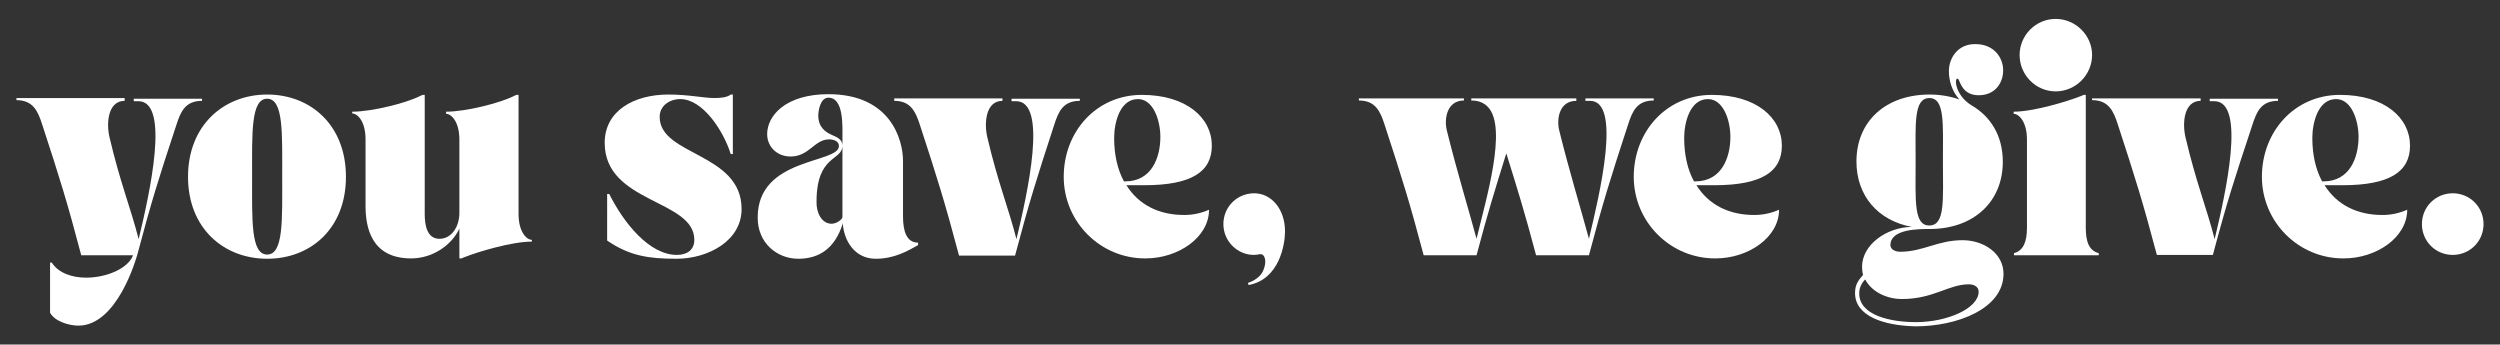
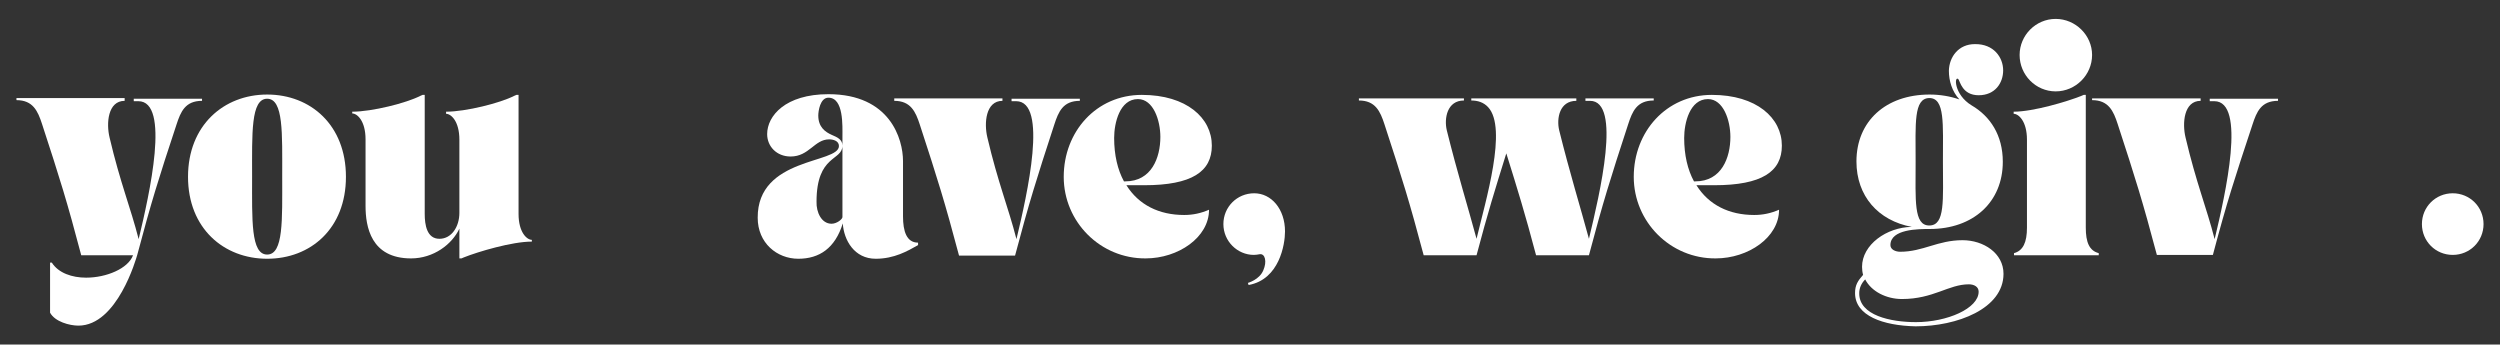
<svg xmlns="http://www.w3.org/2000/svg" version="1.1" id="Layer_1" x="0px" y="0px" viewBox="0 0 714 98.4" style="enable-background:new 0 0 714 98.4;" xml:space="preserve">
  <rect x="0" y="0" width="714" height="98.4" fill="#333333" stroke="none" />
  <style type="text/css">
	.st0{fill:#FFFFFF;}
</style>
  <g>
    <path class="st0" d="M35.6,28.1v0.7c-4.8,0-5.3,6.4-4.3,10.5c3,12.8,6,20,8.3,29c3.1-12.9,9.1-39.4-0.1-39.4h-1.3v-0.7h19.5v0.6   c-4.8,0-6.1,3.1-7.3,6.8C45.3,51,43.2,57.7,39.2,72.8c-0.3,1-5.7,20.2-16.8,20.2c-2.5,0-6.7-1.1-8.1-3.7V75h0.5   c1.9,3,5.8,4.3,9.8,4.3c5.8,0,12-2.6,13.4-6.4H23.2C19.2,57.7,17.1,51,12,35.4c-1.2-3.7-2.6-6.8-7.3-6.8v-0.6H35.6z" />
    <path class="st0" d="M53.7,50.5C53.7,35.8,63.9,27,76.3,27s22.5,8.7,22.5,23.5S88.7,73.9,76.3,73.9S53.7,65.2,53.7,50.5z    M76.3,72.7c4.7,0,4.3-9.9,4.3-22.3c0-12.3,0.4-22.2-4.3-22.2S72,38.2,72,50.4C72,62.8,71.6,72.7,76.3,72.7z" />
    <path class="st0" d="M100.6,31.9c5.7,0,15.5-2.5,19.4-4.5c0.2-0.1,0.5-0.2,0.7-0.3h0.6v34c0,3.1,0.6,7.1,4.2,7.1   c3.5,0,5.7-3.5,5.7-7.4V39.9c0-5.3-2.4-7.4-3.8-7.4v-0.6c5.7,0,15.5-2.5,19.4-4.5c0.2-0.1,0.5-0.2,0.7-0.3h0.6v34   c0,5.3,2.4,7.4,3.8,7.4V69c-5.7,0-15.4,2.9-19.4,4.5c-0.3,0.1-0.5,0.2-0.7,0.3h-0.6v-8.5c-2.1,4.5-7.4,8.5-13.8,8.5   c-11.5,0-13-9.1-13-15v-19c0-5.3-2.4-7.4-3.8-7.4V31.9z" />
-     <path class="st0" d="M172.7,40.8c0-9.2,8.4-13.8,18.2-13.8c5.8,0,10,1,13.2,1c1.8,0,3.6-0.2,4.6-1h0.6V44h-0.6   c-2.1-6.7-8-15.7-14.4-15.7c-3.1,0-5.9,1.9-5.9,5.1c0,11.1,23.4,10.2,23.4,26.3c0,9.1-9.6,14.2-18.6,14.2c-7.9,0-13.4-0.8-19.8-5.2   V55.4h0.6c4.2,8.4,11.5,17.4,19.3,17.4c2.9,0,5-1.4,5-4.3C198.3,56.9,172.7,58.1,172.7,40.8z" />
    <path class="st0" d="M239.6,41.7c0-1.5-1.7-1.9-2.8-1.9c-4.2,0-5.7,4.9-11,4.9c-4,0-6.7-2.9-6.7-6.4c0-5.2,5.2-11.4,17.5-11.4   c17.6,0,21.3,12.8,21.3,19.1v15.8c0,4.2,1,7.5,4.3,7.5V70c-3,1.7-6.8,3.9-12.1,3.9c-6.1,0-9.1-5.3-9.4-10.1   c-2.2,7.1-6.7,10.1-12.7,10.1c-6.1,0-11.6-4.5-11.6-11.7C216.3,44.8,239.6,46.8,239.6,41.7z M237.5,63.9c1.5,0,3.1-1.3,3.1-1.9   V39.1c0-3.1,0.4-11.2-4-11.2c-2.4,0-2.9,3.9-2.9,5.1c0,3.3,2,4.7,3.8,5.5c1.6,0.7,3.1,1.3,3.1,3.1c0,4.4-7.4,2.5-7.4,16   C233.1,60.6,234.6,63.9,237.5,63.9z" />
    <path class="st0" d="M255.4,28.1h30.9v0.7c-4.8,0-5.3,6.4-4.3,10.5c3,12.8,6,20,8.3,29c3.1-12.9,9.1-39.4-0.1-39.4h-1.3v-0.7h19.5   v0.6c-4.8,0-6.1,3.1-7.3,6.8c-5.1,15.6-7.2,22.3-11.2,37.4h-16c-4-15.1-6.1-21.8-11.2-37.4c-1.2-3.7-2.6-6.8-7.3-6.8V28.1z" />
    <path class="st0" d="M303.8,50.5c0-12.9,9.3-23.4,22.3-23.4c12.8,0,20,6.6,20,14.5c0,7.4-5.7,11.3-19.3,11.3h-5.1   c3.5,5.6,9.3,8.5,16.5,8.5c2.5,0,4.8-0.5,7.1-1.5c0,7.9-8.8,13.9-18.1,13.9C314.3,73.9,303.8,63.4,303.8,50.5z M321.4,51.8   c7.5,0,10-6.8,10-12.7c0-4.7-2-10.8-6.4-10.8c-5.2,0-6.8,6.8-6.8,11.1c0,4.9,1,9.1,2.8,12.4H321.4z" />
    <path class="st0" d="M349.4,64c0-4.9,3.9-8.8,8.8-8.8c4.9,0,8.8,4.5,8.8,10.9c0,3.7-1.6,13.7-10.4,15.3l-0.2-0.6   c0,0,3.3-0.9,4.4-3.6c1.1-2.5,0.5-4.8-1-4.6c-0.6,0.1-1.1,0.2-1.7,0.2C353.4,72.8,349.4,68.9,349.4,64z" />
    <path class="st0" d="M418.1,28.1v0.6c-4.8,0-5.7,5.1-4.9,8.5c3,12.1,6.1,22.1,8.5,31c2.6-10.9,8.9-31.6,3.3-37.6   c-1.3-1.4-3-1.9-4.8-1.9v-0.6h30v0.7c-4.8,0-5.7,5-4.9,8.4c3,12.1,6.1,22.1,8.5,31c3.1-12.9,9.4-39.4,0.3-39.4h-1.3v-0.7h19.5v0.6   c-4.8,0-6.1,3.1-7.3,6.8c-5.1,15.6-7.2,22.3-11.2,37.4h-15.1c-3.2-12.1-5.2-18.5-8.5-29.1c-3.3,10.6-5.3,17-8.5,29.1h-15.1   c-4-15.1-6.1-21.8-11.2-37.4c-1.2-3.7-2.6-6.8-7.3-6.8v-0.6H418.1z" />
    <path class="st0" d="M466.6,50.5c0-12.9,9.3-23.4,22.3-23.4c12.8,0,20,6.6,20,14.5c0,7.4-5.7,11.3-19.3,11.3h-5.1   c3.5,5.6,9.3,8.5,16.5,8.5c2.5,0,4.8-0.5,7.1-1.5c0,7.9-8.8,13.9-18.1,13.9C477.1,73.9,466.6,63.4,466.6,50.5z M484.2,51.8   c7.5,0,10-6.8,10-12.7c0-4.7-2-10.8-6.4-10.8c-5.2,0-6.8,6.8-6.8,11.1c0,4.9,1,9.1,2.8,12.4H484.2z" />
    <path class="st0" d="M529.8,83.7c0-2.3,0.8-3.5,2.3-5.2c-0.2-0.7-0.3-1.5-0.3-2.3c0-6.3,7-11.3,14.2-11.4   c-9.6-1.8-15.8-8.8-15.8-18.7c0-11.5,8.4-19.1,20.9-19.1c3,0,5.9,0.5,8.5,1.4c-2.1-2.3-3-5.3-3-8.2c0.1-4,2.8-7.6,7.4-7.6   c5.4-0.1,8.1,3.8,8.1,7.5c0,3.6-2.3,7.1-7,7.1c-4.7,0-5.3-4-5.8-4.6c-1.2-1.1-1.3,4.4,3.8,7.5c5.3,3.1,8.9,8.5,8.9,16.1   c0,11.5-8.4,19.2-20.9,19.2c-3.2,0-11.2,0-11.2,4.6c0,1.3,1.5,1.9,2.8,1.9c6.5,0,10.7-3.3,17.8-3.3c6,0,11.7,3.7,11.7,9.6   c0,10-13.3,15-25.1,15C537.8,93,529.8,90.2,529.8,83.7z M547.2,92c8.9,0,17.9-3.9,17.9-8.7c0-1.4-1.3-2.1-2.8-2.1   c-5.8,0-10.1,4.2-19.1,4.2c-4.4,0-8.7-2.1-10.5-5.6c-1.1,1.1-1.7,2.5-1.7,3.9C530.9,90.1,540,92,547.2,92z M547.1,46.2   c0,11-0.6,18.2,3.9,18.2c4.6,0,3.9-7.3,3.9-18.2c0-10.9,0.6-18.2-3.9-18.2C546.5,28.1,547.1,35.3,547.1,46.2z" />
    <path class="st0" d="M594.4,27.4c0.3-0.1,0.5-0.2,0.7-0.3h0.6v37.9c0,4.2,1,6.6,3.7,7.3v0.6h-24.2v-0.6c2.6-0.7,3.7-3.1,3.7-7.3   V39.9c0-5.3-2.4-7.4-3.8-7.4v-0.6C580.7,31.9,590.4,29,594.4,27.4z M587.1,5.4c5.7,0,10.4,4.7,10.4,10.3c0,5.7-4.7,10.4-10.4,10.4   c-5.7,0-10.3-4.7-10.3-10.4C576.8,10.1,581.4,5.4,587.1,5.4z" />
    <path class="st0" d="M597.6,28.1h30.9v0.7c-4.8,0-5.3,6.4-4.3,10.5c3,12.8,6,20,8.3,29c3.1-12.9,9.1-39.4-0.1-39.4h-1.3v-0.7h19.5   v0.6c-4.8,0-6.1,3.1-7.3,6.8C638.2,51,636,57.7,632,72.8h-16c-4-15.1-6.1-21.8-11.2-37.4c-1.2-3.7-2.6-6.8-7.3-6.8V28.1z" />
-     <path class="st0" d="M646,50.5c0-12.9,9.3-23.4,22.3-23.4c12.8,0,20,6.6,20,14.5c0,7.4-5.7,11.3-19.3,11.3h-5.1   c3.5,5.6,9.3,8.5,16.5,8.5c2.5,0,4.8-0.5,7.1-1.5c0,7.9-8.8,13.9-18.1,13.9C656.5,73.9,646,63.4,646,50.5z M663.6,51.8   c7.5,0,10-6.8,10-12.7c0-4.7-2-10.8-6.4-10.8c-5.2,0-6.8,6.8-6.8,11.1c0,4.9,1,9.1,2.8,12.4H663.6z" />
    <path class="st0" d="M700.5,55.2c4.9,0,8.8,3.9,8.8,8.8s-3.9,8.8-8.8,8.8c-4.9,0-8.8-3.9-8.8-8.8S695.6,55.2,700.5,55.2z" />
  </g>
</svg>